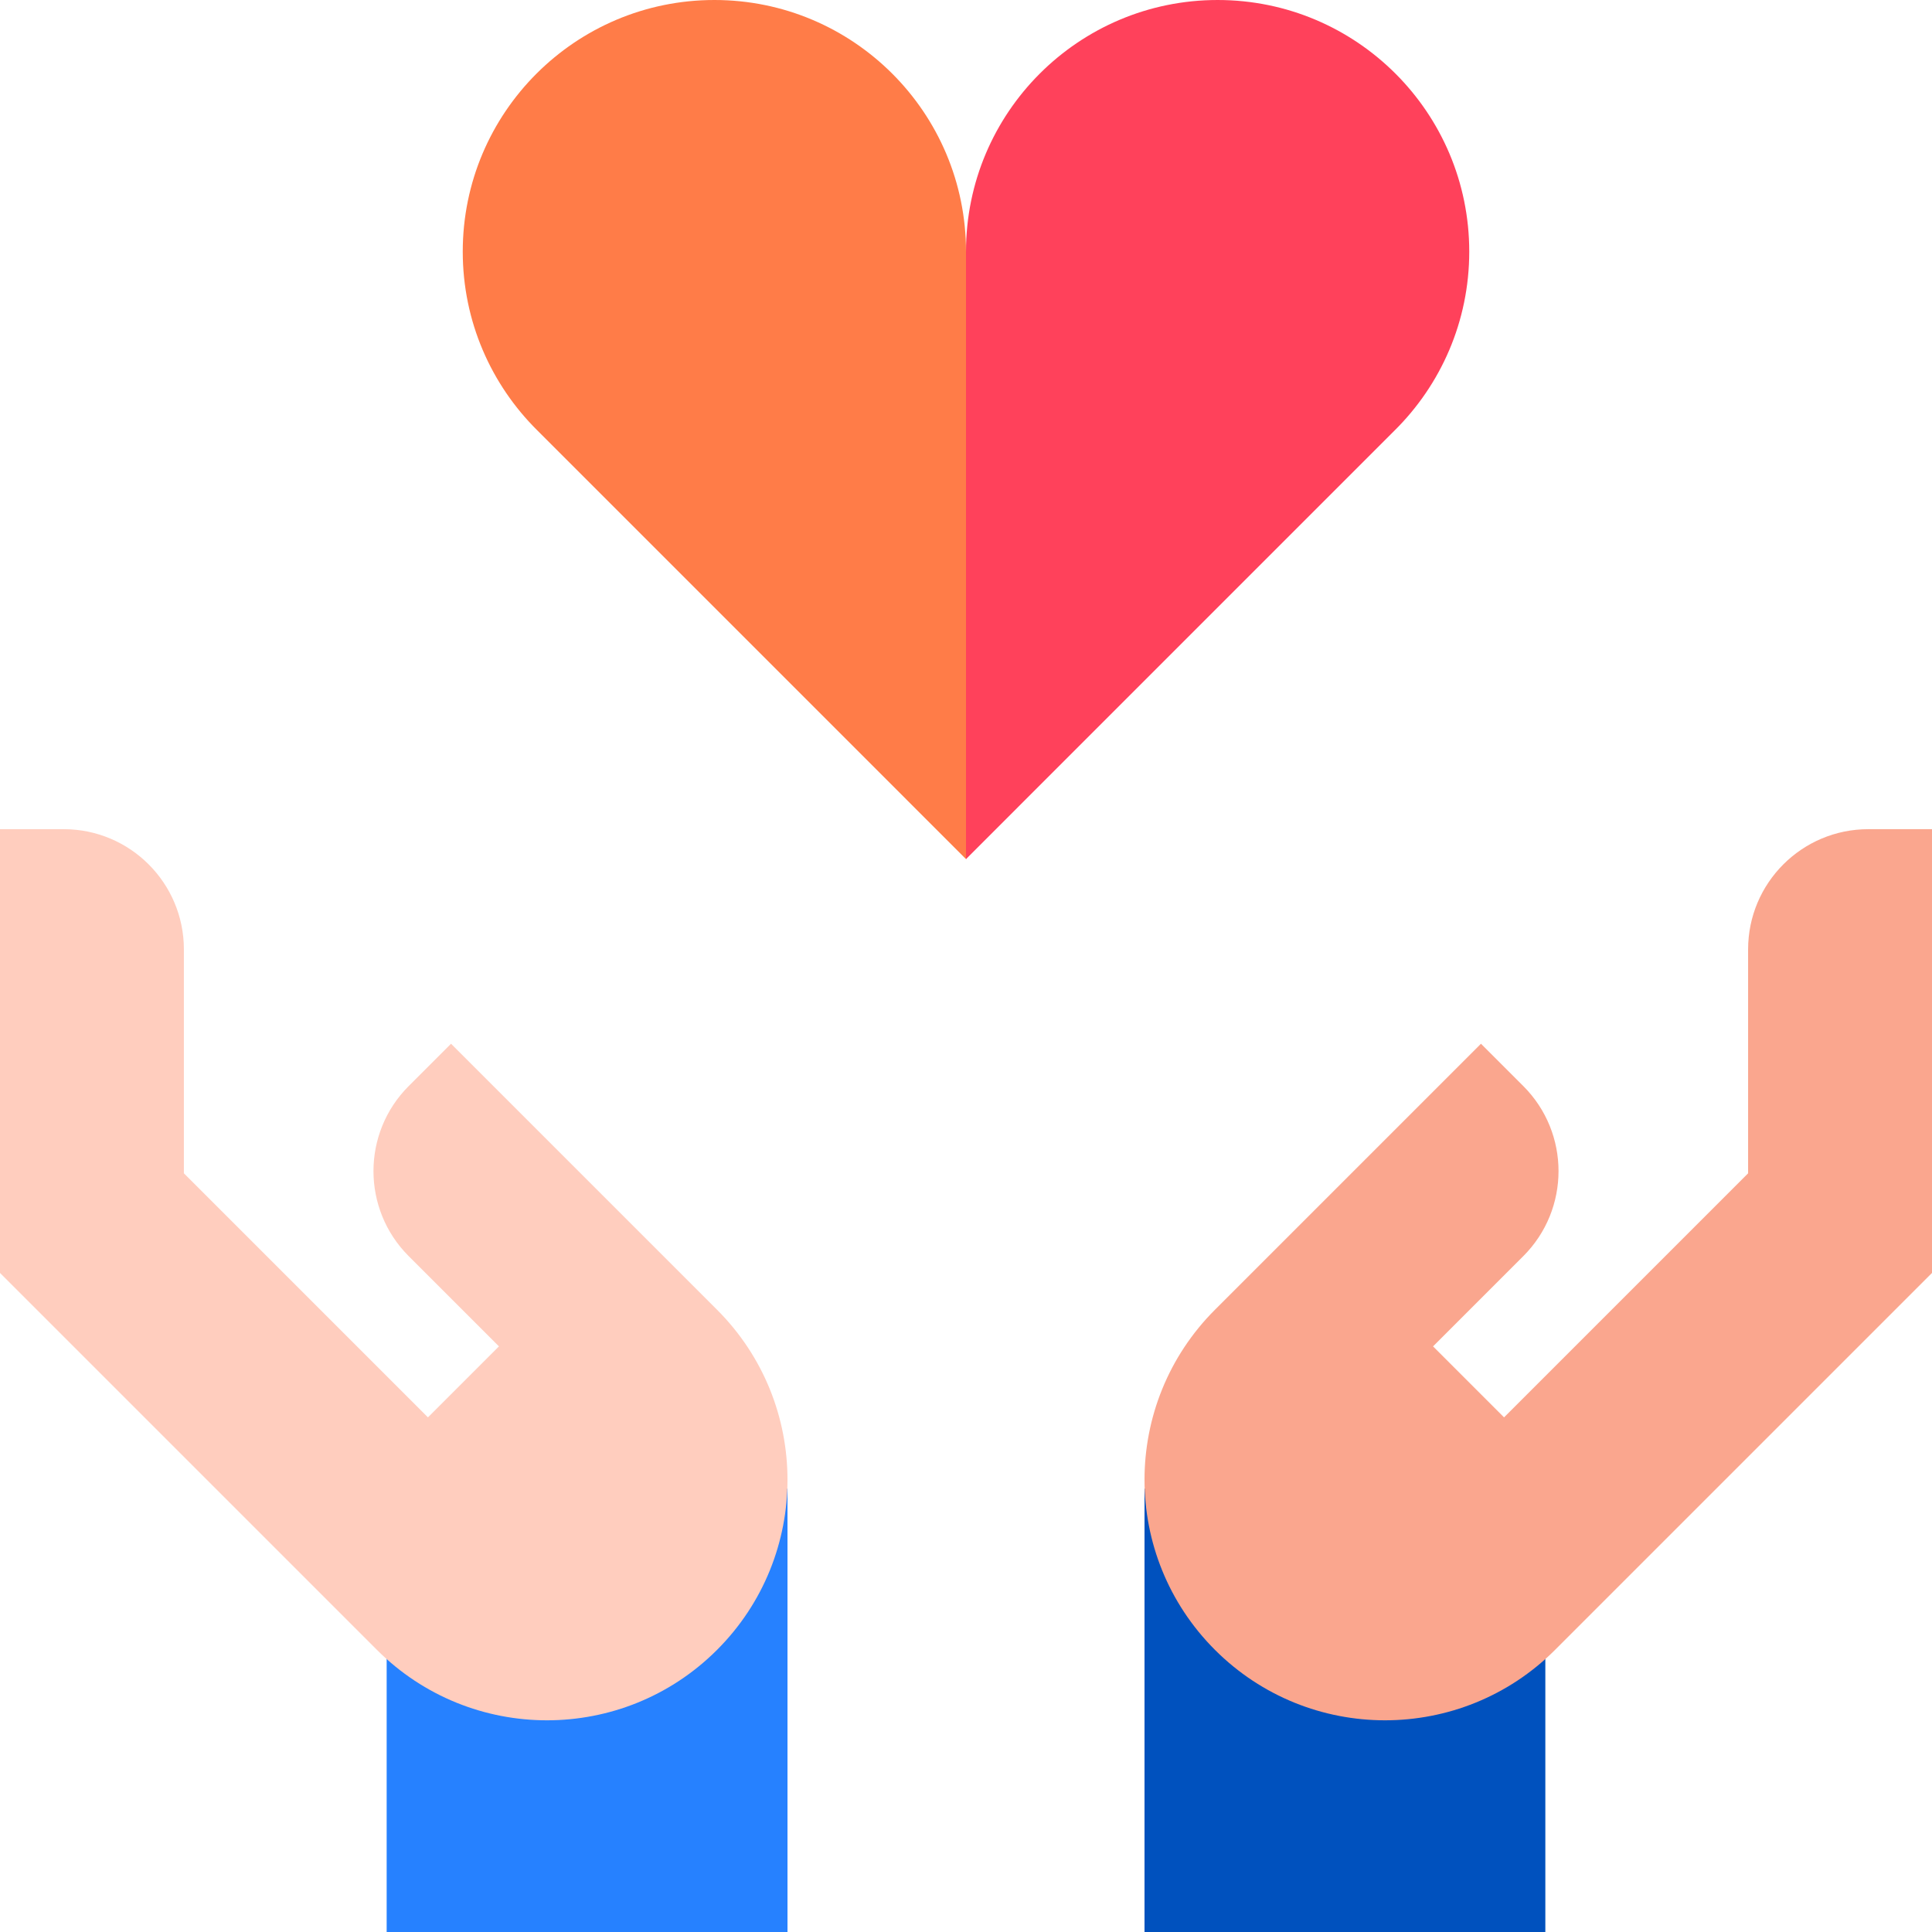
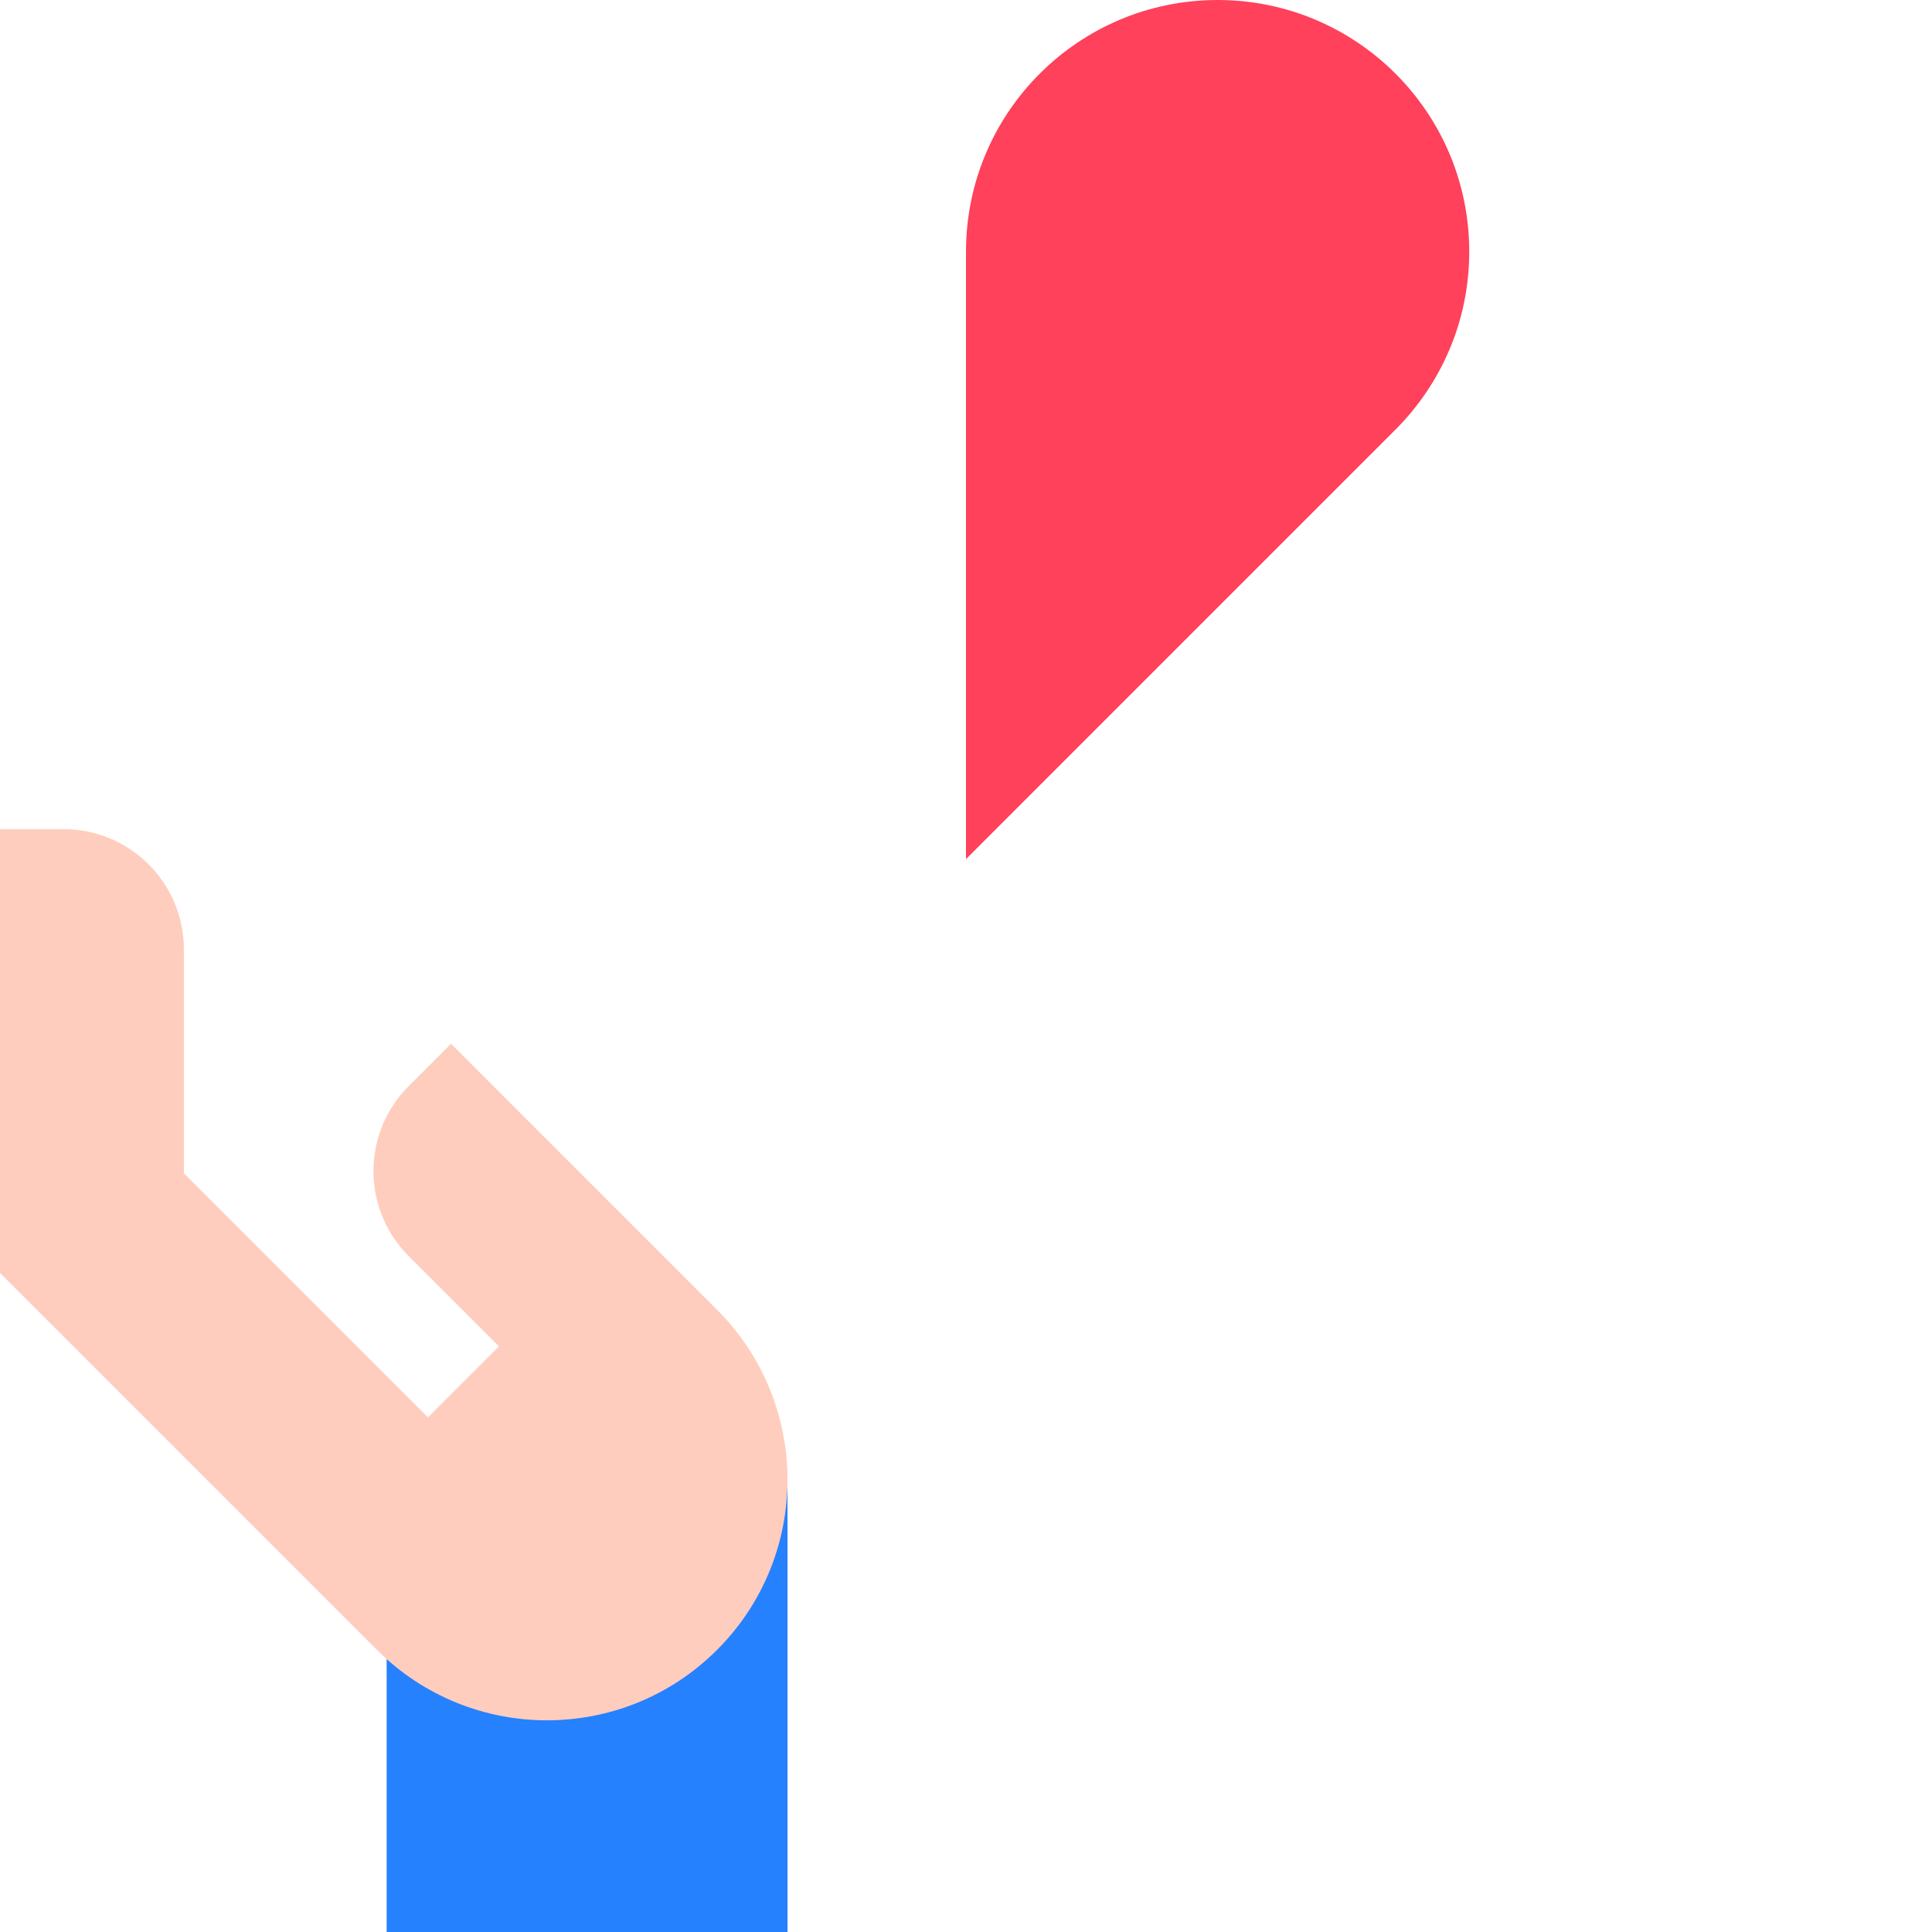
<svg xmlns="http://www.w3.org/2000/svg" id="Capa_1" height="512" viewBox="0 0 512 512" width="512">
  <g>
    <g>
-       <path d="m256 66.683c0-36.828-29.855-66.683-66.683-66.683s-66.683 29.855-66.683 66.683c0 18.523 7.554 35.279 19.747 47.363l113.619 113.624 73.619-113.625z" fill="#ff7c48" />
      <path d="m256 227.67 113.619-113.625c12.193-12.084 19.747-28.84 19.747-47.363 0-36.827-29.855-66.682-66.683-66.682s-66.683 29.855-66.683 66.683z" fill="#ff415b" />
    </g>
    <g>
      <path d="m102.469 437.232v74.768h106.224v-117.545z" fill="#2681ff" />
      <path d="m190.026 347.098-70.498-70.498-11.22 11.22c-12.445 12.445-12.445 32.622 0 45.067l23.916 23.916-18.814 18.814-64.676-64.677v-59.334c0-17.6-14.267-31.867-31.867-31.867h-16.867v117.601l99.892 99.892c24.89 24.89 65.244 24.89 90.134 0 24.89-24.89 24.89-65.245 0-90.134z" fill="#ffcdbe" />
      <g>
        <g>
          <g>
-             <path d="m409.531 437.232v74.768h-106.224v-117.545z" fill="#0051be" />
-           </g>
+             </g>
        </g>
      </g>
-       <path d="m321.974 347.098 70.498-70.498 11.22 11.22c12.445 12.445 12.445 32.622 0 45.067l-23.916 23.916 18.814 18.814 64.676-64.676v-59.334c0-17.6 14.267-31.867 31.867-31.867h16.867v117.6l-99.892 99.892c-24.89 24.89-65.244 24.89-90.134 0-24.89-24.89-24.89-65.245 0-90.134z" fill="#faa68e" />
    </g>
  </g>
</svg>